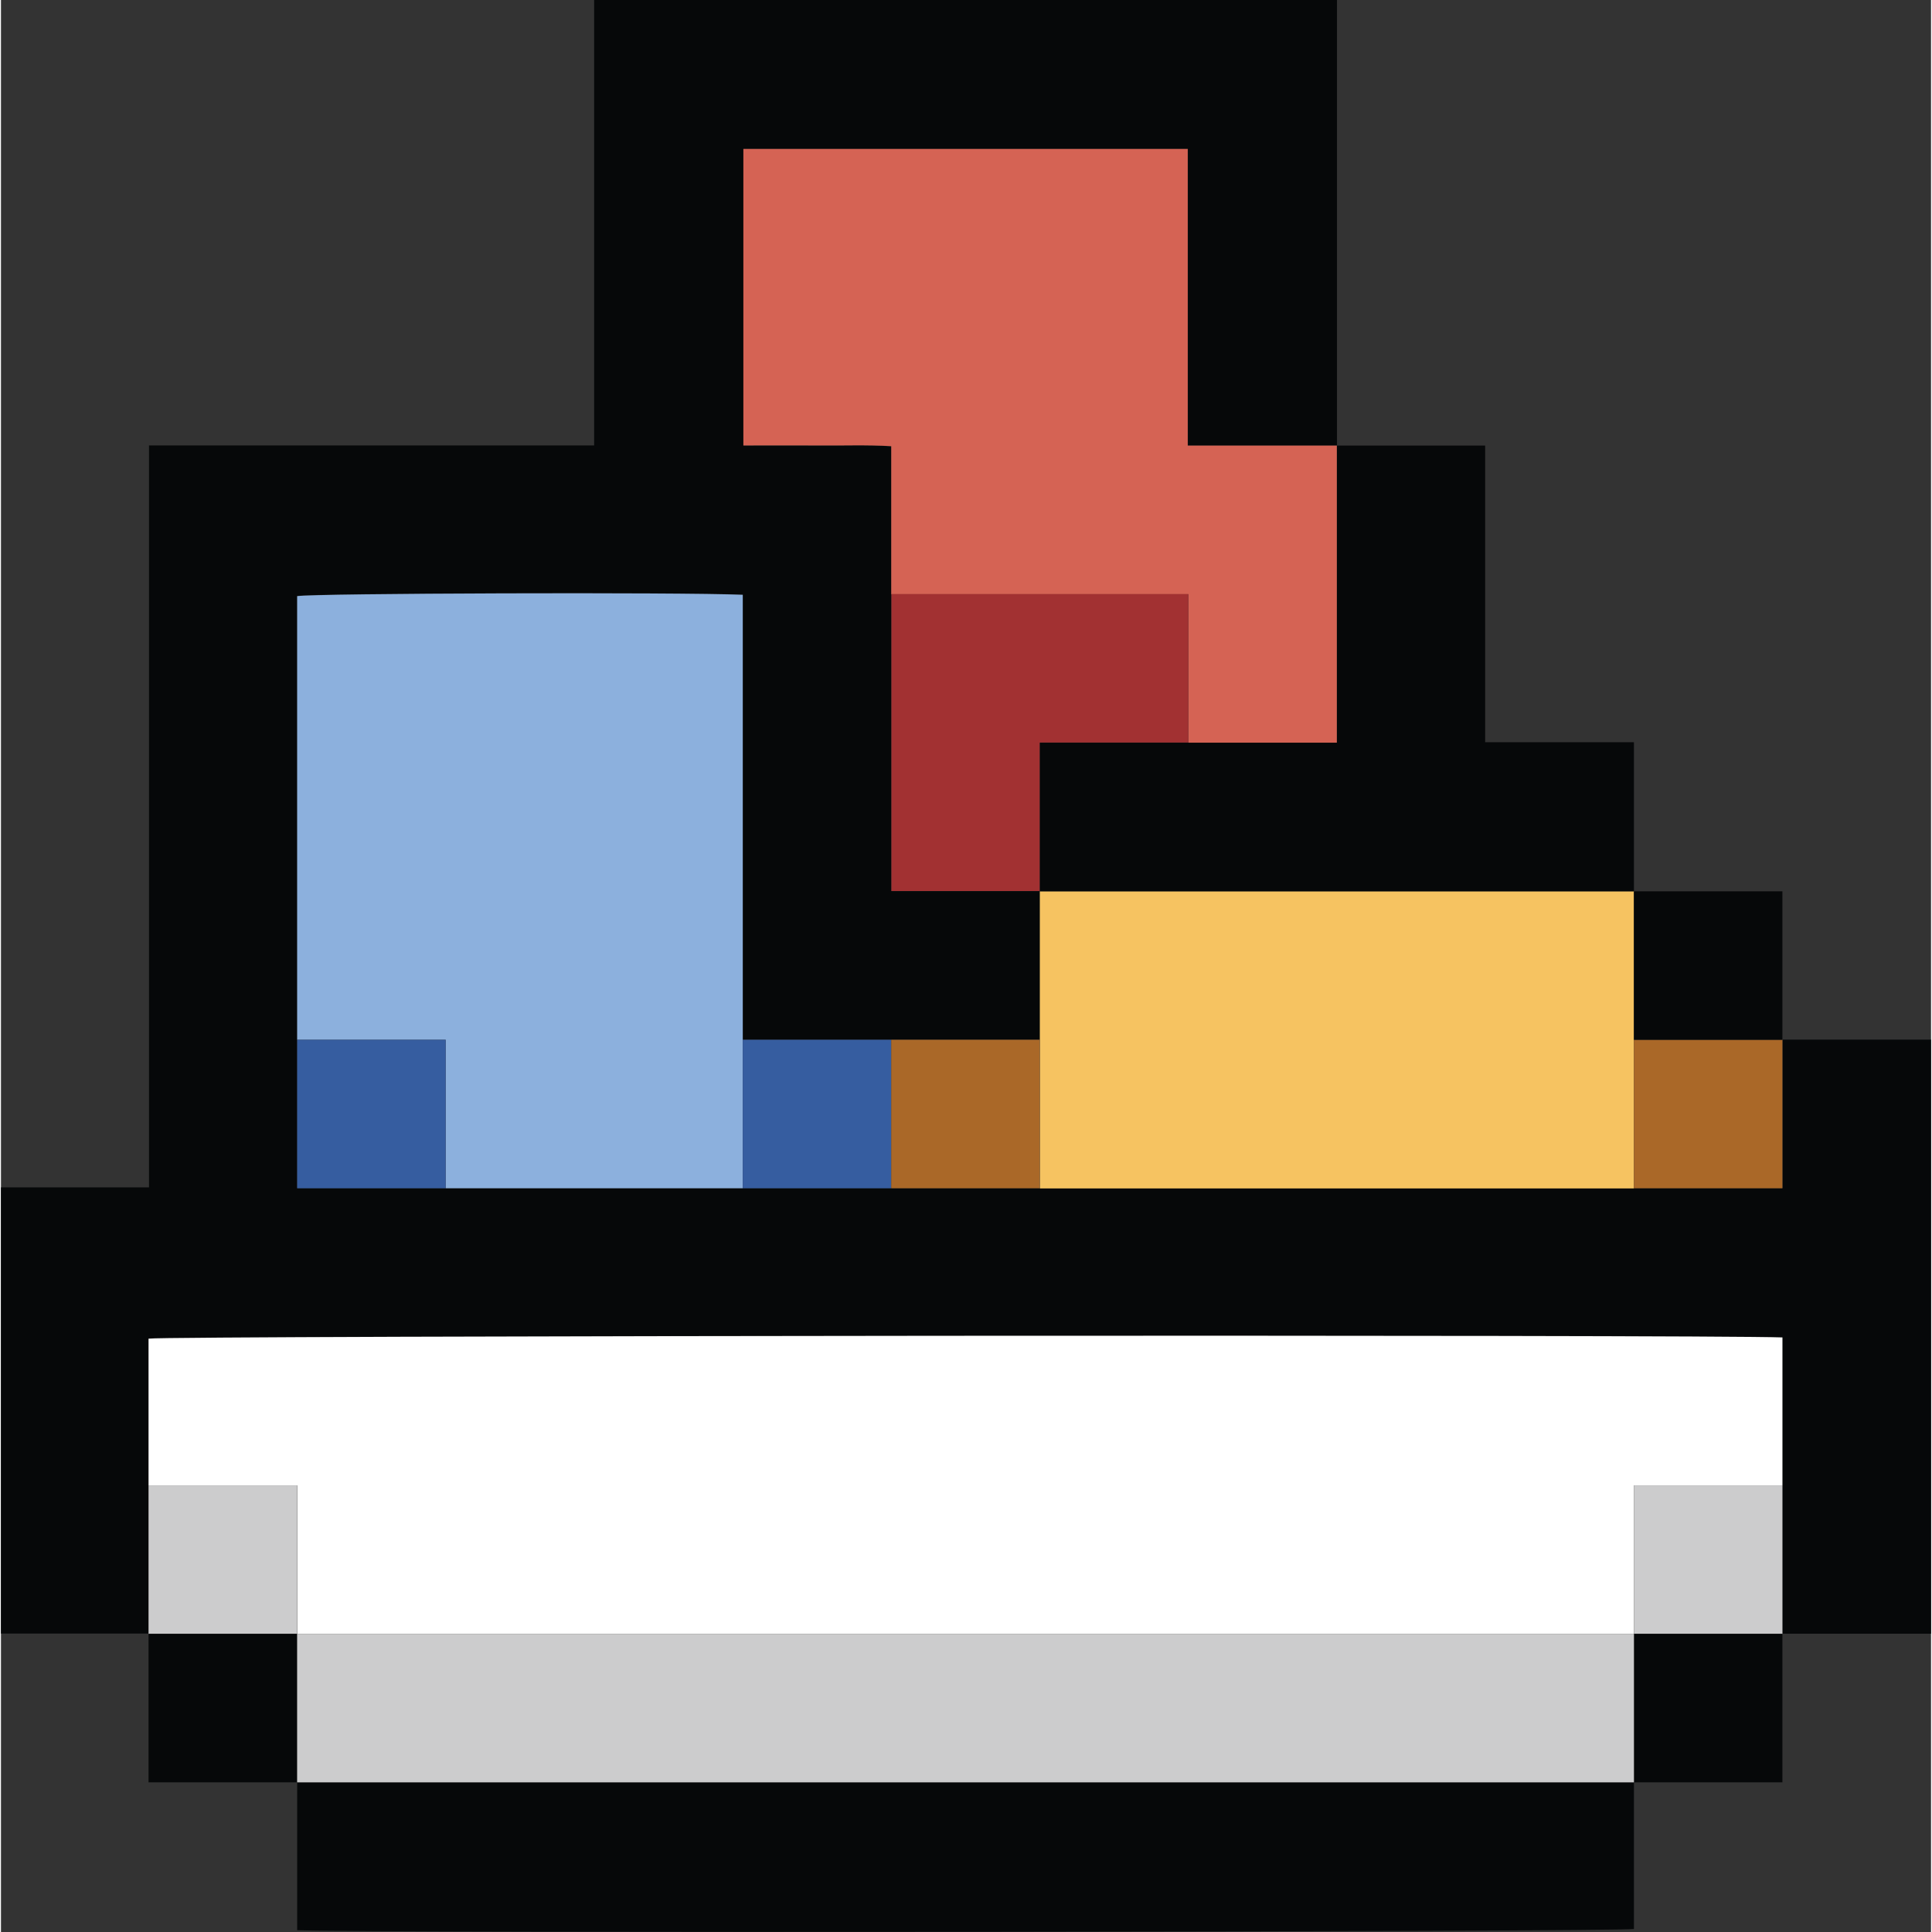
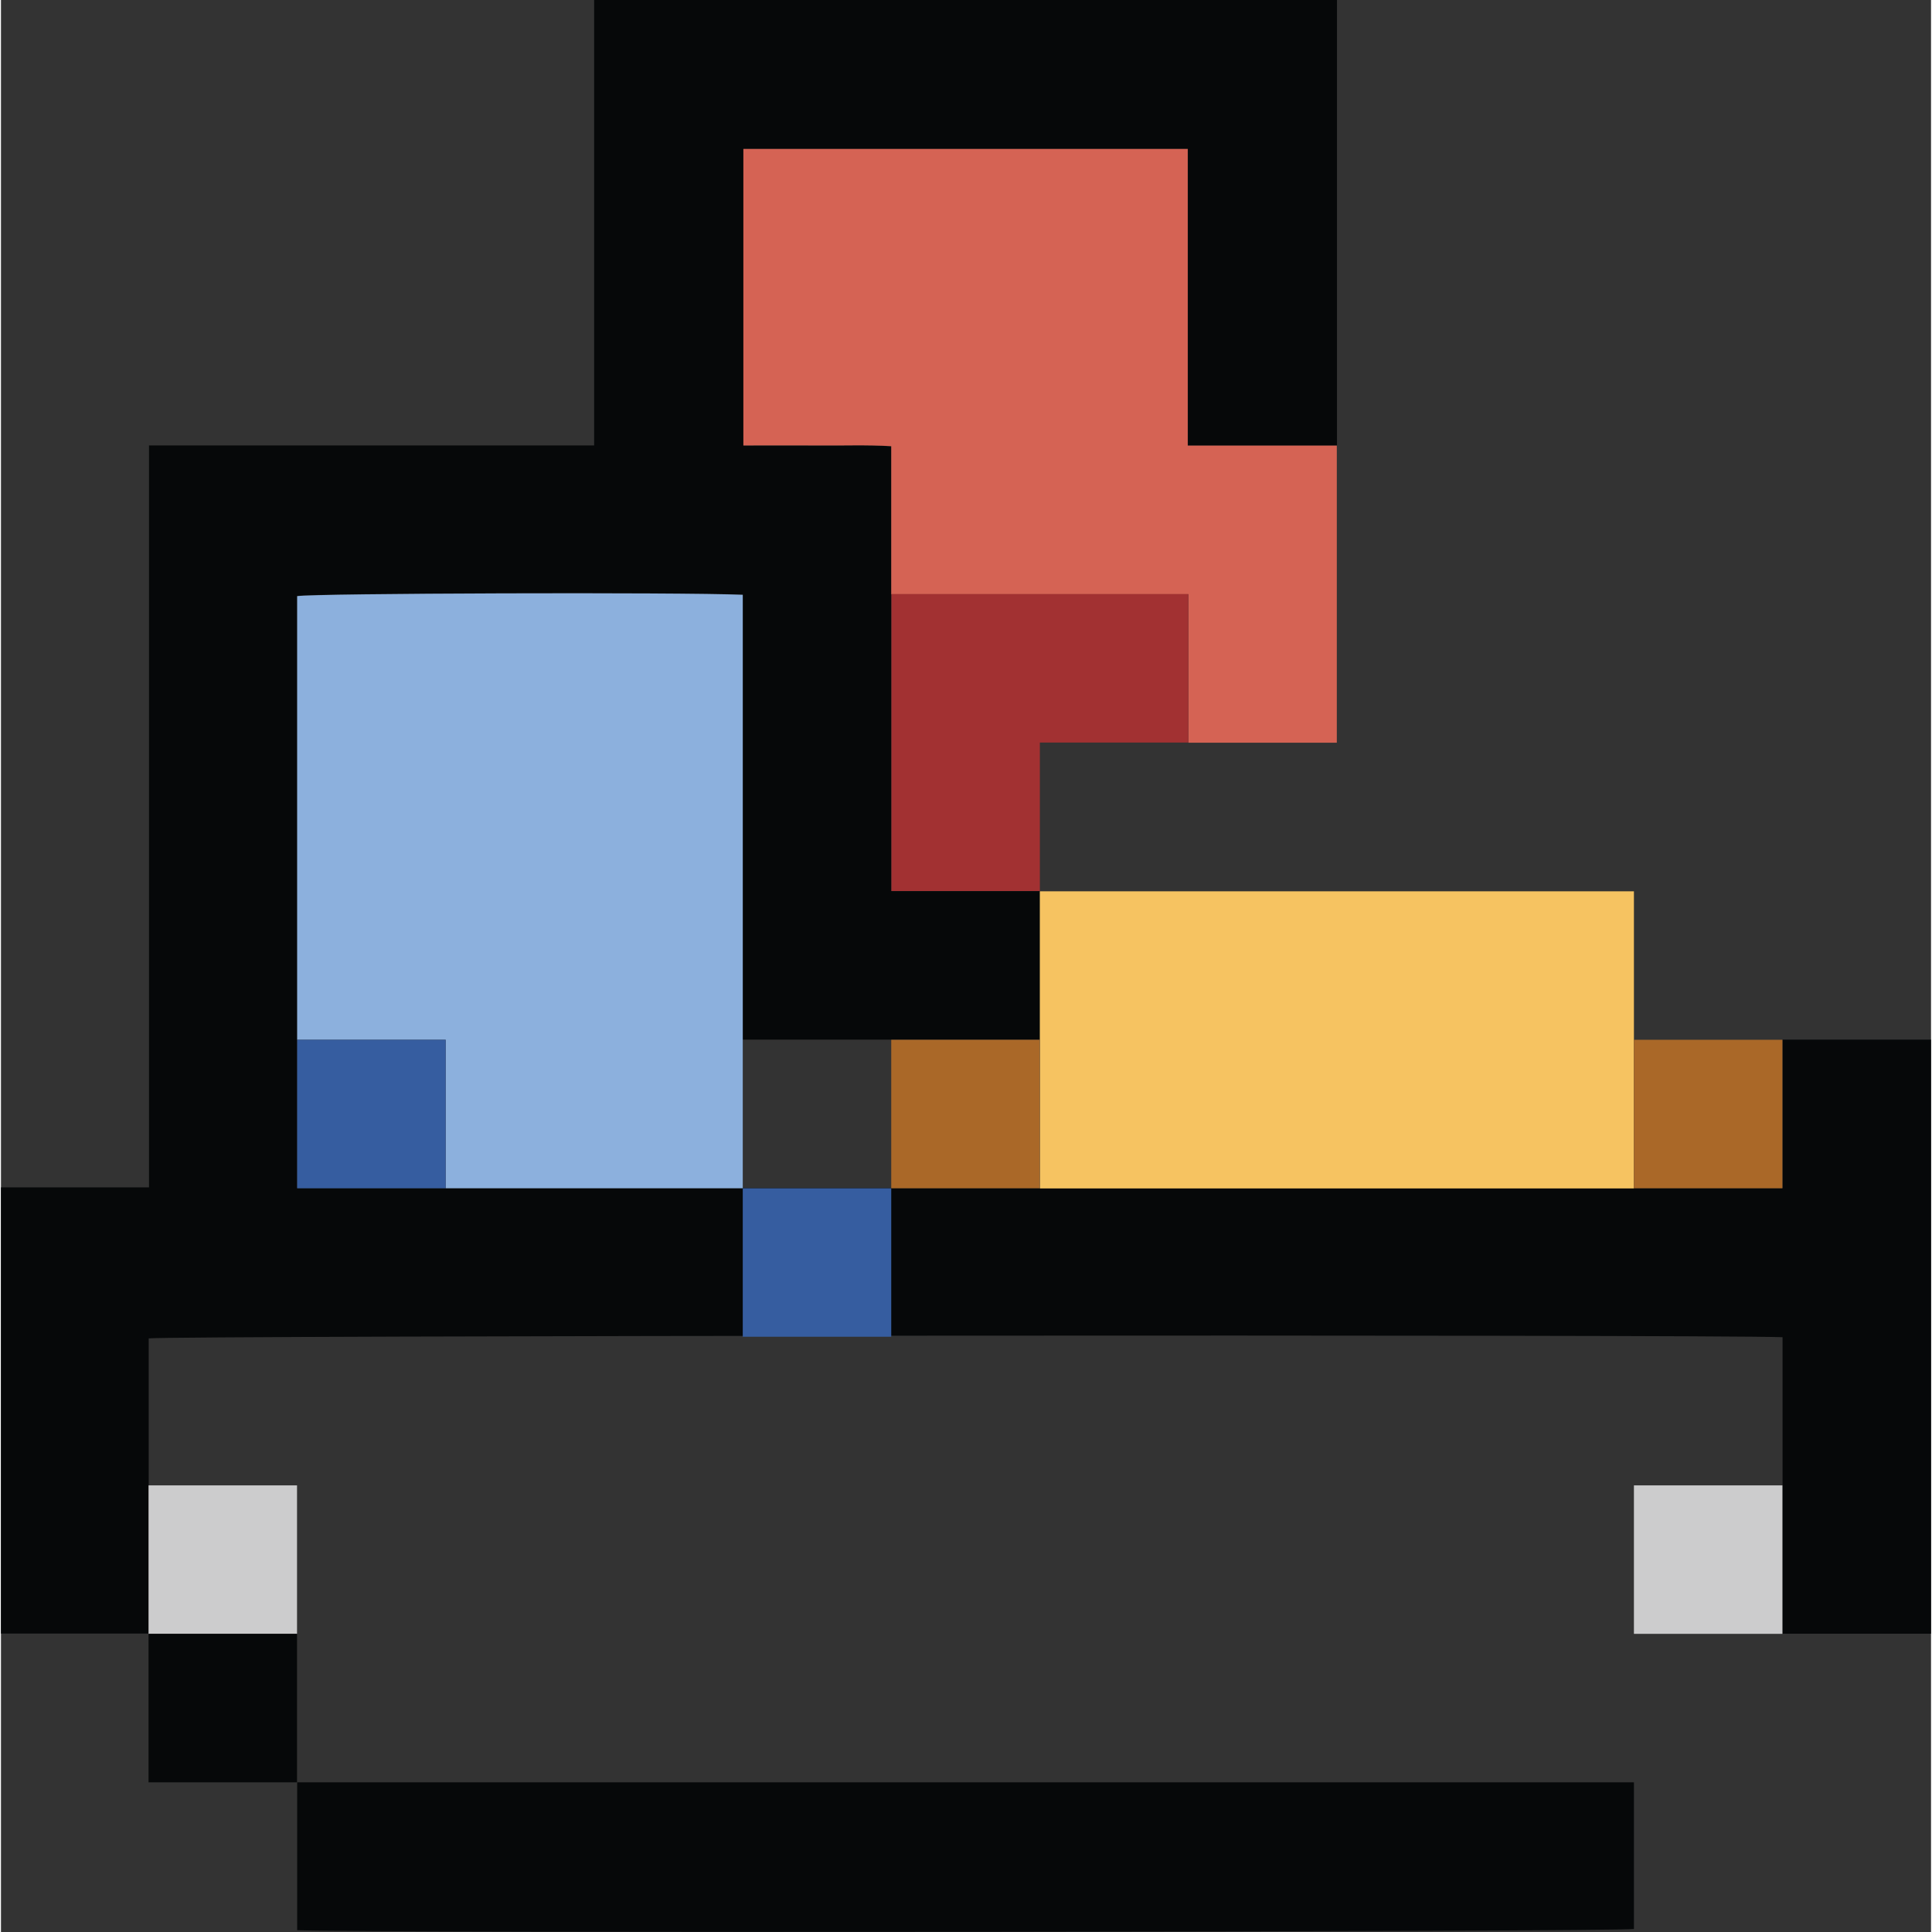
<svg xmlns="http://www.w3.org/2000/svg" id="Layer_2" data-name="Layer 2" viewBox="0 0 128.95 129.08" width="13" height="13">
  <rect x="0" y="0" width="128.95" height="129.08" fill="#333333" stroke="none" />
  <g id="Layer_1-2" data-name="Layer 1">
    <g>
      <path fill="#060809" d="m39.64,0h49.62v29.77h-9.96V9.95h-29.69v19.82c1.69,0,3.34,0,4.99,0,1.63.01,3.27-.06,4.89.05v29.72h9.92v9.92h-19.85v-29.73c-4.21-.18-28.71-.11-29.77.09v39.56h99.24v-9.92h9.92v39.69h-9.92v-19.81c-4.94-.19-108.02-.11-109.16.08v19.72H0v-29.81h9.89V29.76h29.74V0Z" />
-       <path fill="#fff" d="m9.86,99.24v-9.8c1.14-.2,104.22-.28,109.16-.08v9.88h-9.92v9.92H19.79v-9.92h-9.92Z" />
      <path fill="#8cb0dd" d="m49.56,79.39h-19.85v-9.92h-9.92v-29.64c1.06-.19,25.56-.27,29.77-.09v39.65Z" />
      <path fill="#d56354" d="m59.48,39.69v-9.88c-1.63-.1-3.26-.03-4.89-.05-1.65-.01-3.29,0-4.99,0V9.95h29.69v19.82h9.96v19.85h-9.92v-9.92h-19.85Z" />
      <path fill="#f6c361" d="m69.41,69.47v-9.92h39.69v19.85h-39.69v-9.92Z" />
      <path fill="#a23132" d="m59.48,39.69h19.85v9.92h-9.92v9.92h-9.92v-19.85Z" />
      <path fill="#365da0" d="m19.79,69.47h9.92v9.92h-9.92v-9.92Z" />
-       <path fill="#365da0" d="m49.56,79.39v-9.92h9.92v9.92h-9.92Z" />
+       <path fill="#365da0" d="m49.56,79.39h9.92v9.92h-9.92Z" />
      <path fill="#aa6828" d="m59.48,79.39v-9.92h9.92v9.92h-9.92Z" />
      <path fill="#aa6828" d="m109.1,79.39v-9.92h9.92v9.92h-9.92Z" />
      <path fill="#cccccd" d="m9.86,99.24h9.92v9.92h-9.92v-9.92Z" />
      <path fill="#cccccd" d="m109.1,109.16v-9.92h9.92v9.92h-9.92Z" />
      <path fill="#060809" d="m109.1,119.08v9.8c-1.13.19-84.44.28-89.31.08v-9.88h89.31Z" />
      <path fill="#060809" d="m9.86,109.16h9.92v9.92h-9.92v-9.92Z" />
-       <path fill="#060809" d="m109.1,109.16h9.92v9.92h-9.92v-9.92Z" />
-       <path fill="#060809" d="m69.41,59.54v-9.92h19.85v-19.85h9.9v19.82h9.94v9.96h-39.69Z" />
-       <path fill="#060809" d="m119.02,69.47h-9.92v-9.92h9.92v9.92Z" />
-       <path fill="#cccccd" d="m109.1,109.16v9.92H19.79v-9.92h89.31Z" />
    </g>
  </g>
</svg>